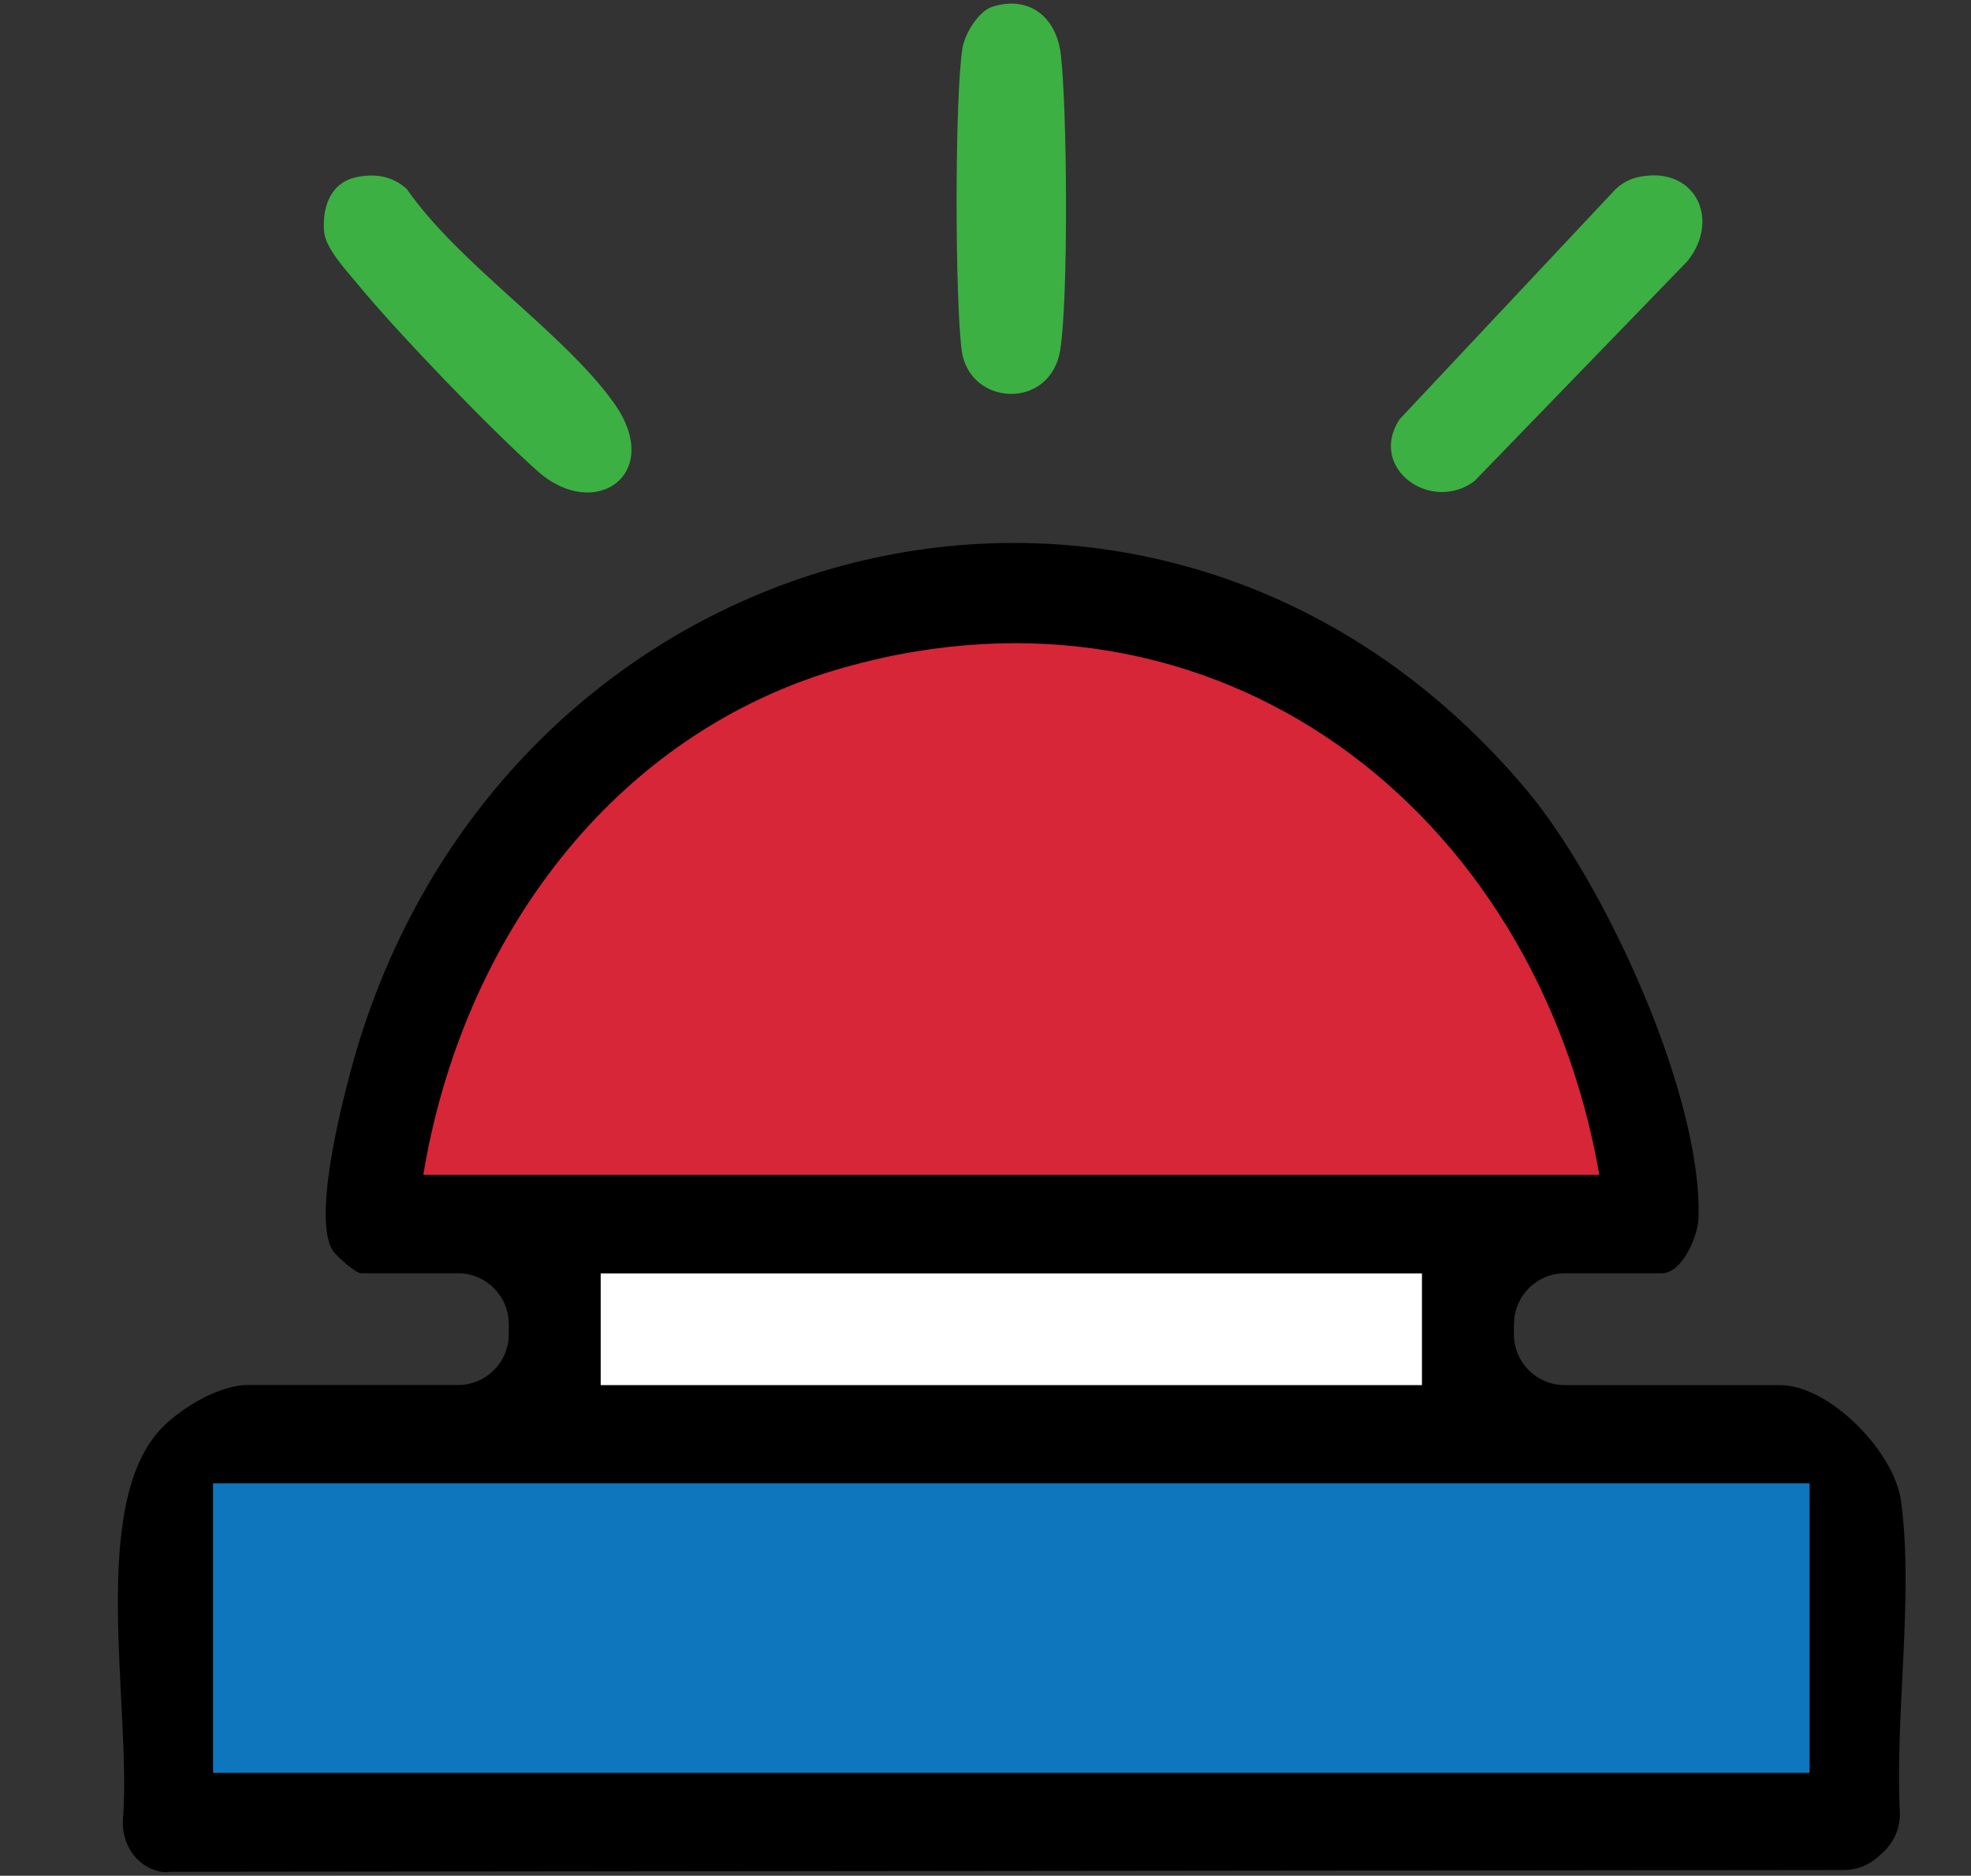
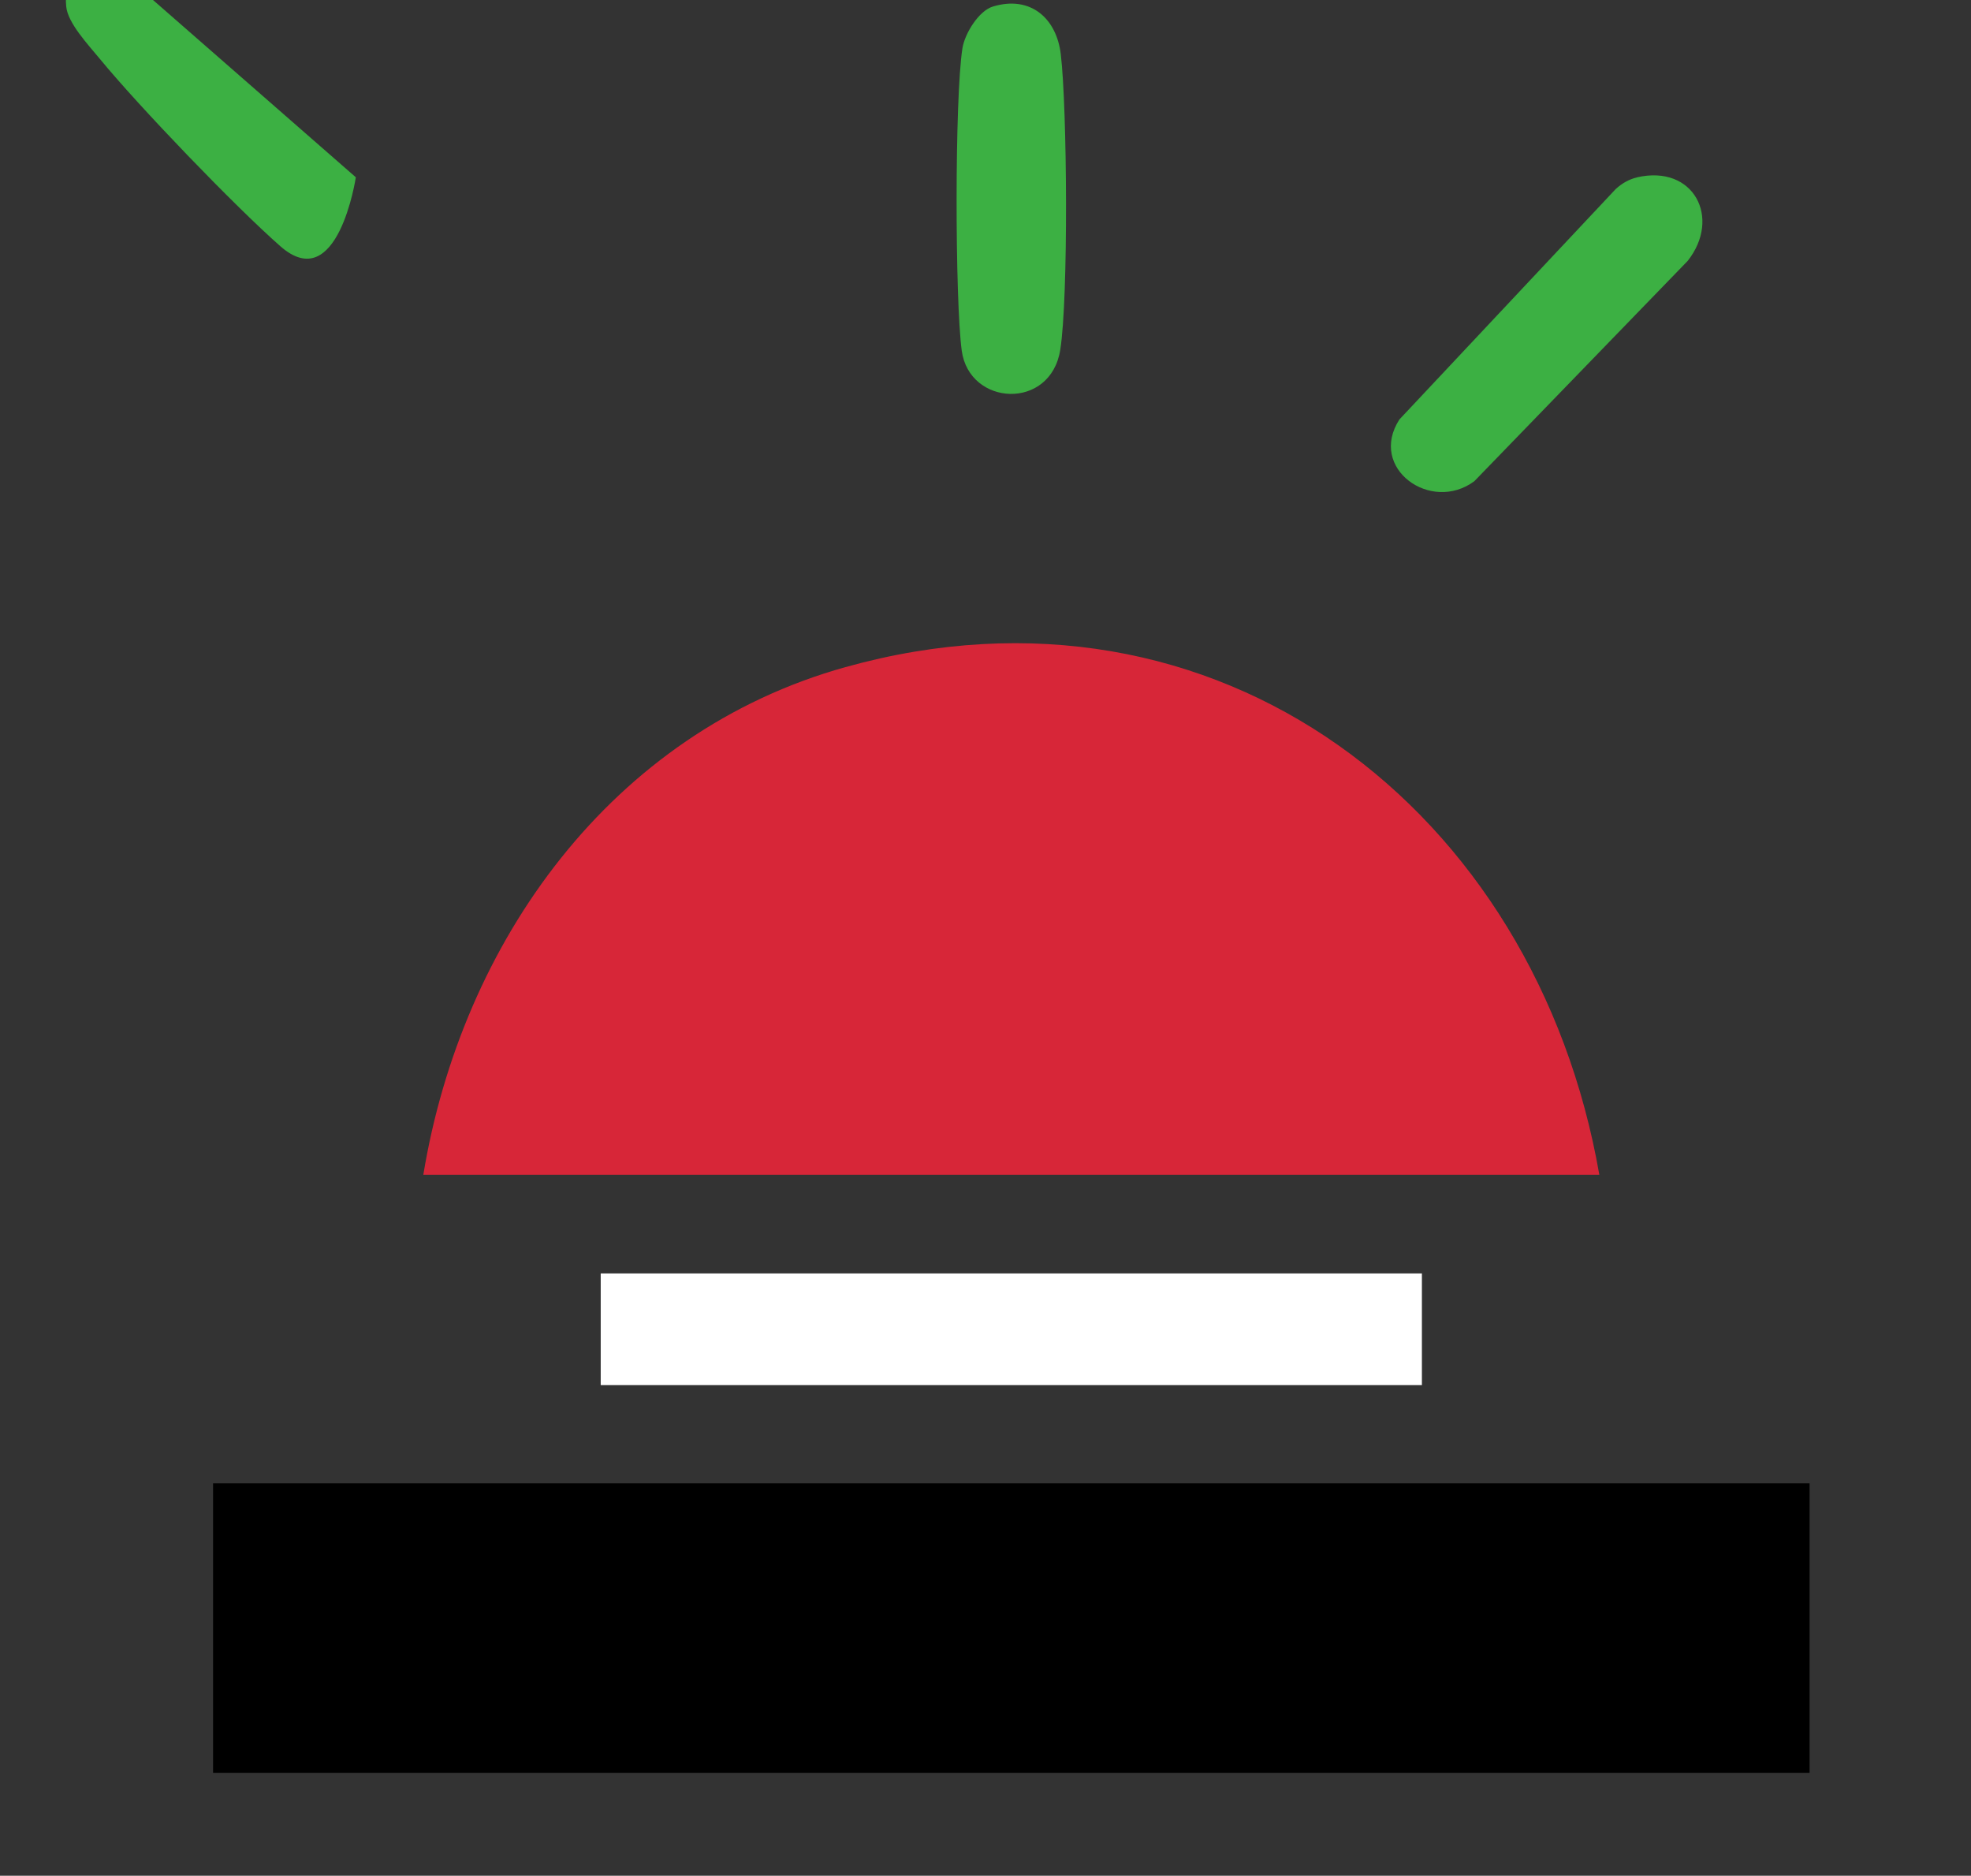
<svg xmlns="http://www.w3.org/2000/svg" id="Layer_1" baseProfile="tiny" version="1.2" viewBox="0 0 300 285.44">
  <rect x="0" y="0" width="300" height="285.44" fill="#333333" stroke="none" />
-   <path d="M230.43,201.51v1.53c0,4.27,3.46,7.74,7.74,7.74h32.76c7.51,0,17.38,10.1,18.41,17.59,1.97,14.3-.89,32.15-.18,47.33.11,2.28-.77,4.5-2.44,6.06l-.78.73c-1.43,1.34-3.32,2.08-5.27,2.08l-254.8.27c-1,.18-2.09-.07-3.13-.59-2.77-1.37-4.26-4.41-4.02-7.49,1.31-17.12-5.4-48.14,6.07-59.63,1.92-1.93,6.65-5.48,11.57-6.28.38-.06.76-.08,1.15-.08h32.19c4.27,0,7.74-3.46,7.74-7.74v-1.53c0-4.27-3.46-7.74-7.74-7.74h-14.76c-.78,0-3.82-2.62-4.39-3.61-3.23-5.65,2.4-26.42,4.6-33.18,25.58-78.48,122.99-101.44,177.26-36.68,11.91,14.21,26.66,46.38,26.12,64.97-.08,2.92-2.5,8.5-5.59,8.5h-14.76c-4.27,0-7.74,3.46-7.74,7.74Z" />
  <path d="M243.43,178.78c-9.64-55.49-58.06-93.09-114.76-77.26-35.58,9.93-58.39,41.75-64.24,77.26h179Z" fill="#d72638" />
  <rect x="91.43" y="193.78" width="125" height="17" />
  <rect x="32.43" y="225.73" width="243" height="44.05" />
-   <path d="M54.16,26.98c2.88-.63,5.59-.21,7.77,1.8,8,11.5,23.77,21.75,31.49,32.51s-2.74,18.18-11.49,10.49c-6.99-6.15-21.54-21.28-27.48-28.52-1.78-2.16-4.88-5.45-5.11-7.96-.34-3.62.9-7.46,4.82-8.32Z" fill="#3cb043" />
+   <path d="M54.16,26.98s-2.74,18.18-11.49,10.49c-6.99-6.15-21.54-21.28-27.48-28.52-1.78-2.16-4.88-5.45-5.11-7.96-.34-3.62.9-7.46,4.82-8.32Z" fill="#3cb043" />
  <path d="M249.15,26.99c8.68-2,12.88,6.21,7.72,12.72l-32.47,33.52c-6.62,4.9-16.2-1.97-11.4-9.4l32.93-35.07c.92-.84,2-1.48,3.23-1.76Z" fill="#3cb043" />
  <path d="M151.14.99c5.71-1.72,9.67,1.79,10.32,7.27.98,8.27,1.17,37.08-.08,44.97-1.47,9.26-13.86,8.6-15,.11-1.03-7.73-1.08-38.48.11-46,.35-2.21,2.46-5.69,4.65-6.35Z" fill="#3cb043" />
-   <rect x="32.43" y="225.73" width="243" height="44.05" fill="#0e76bc" />
  <rect x="91.43" y="193.78" width="125" height="17" fill="#fff" />
</svg>